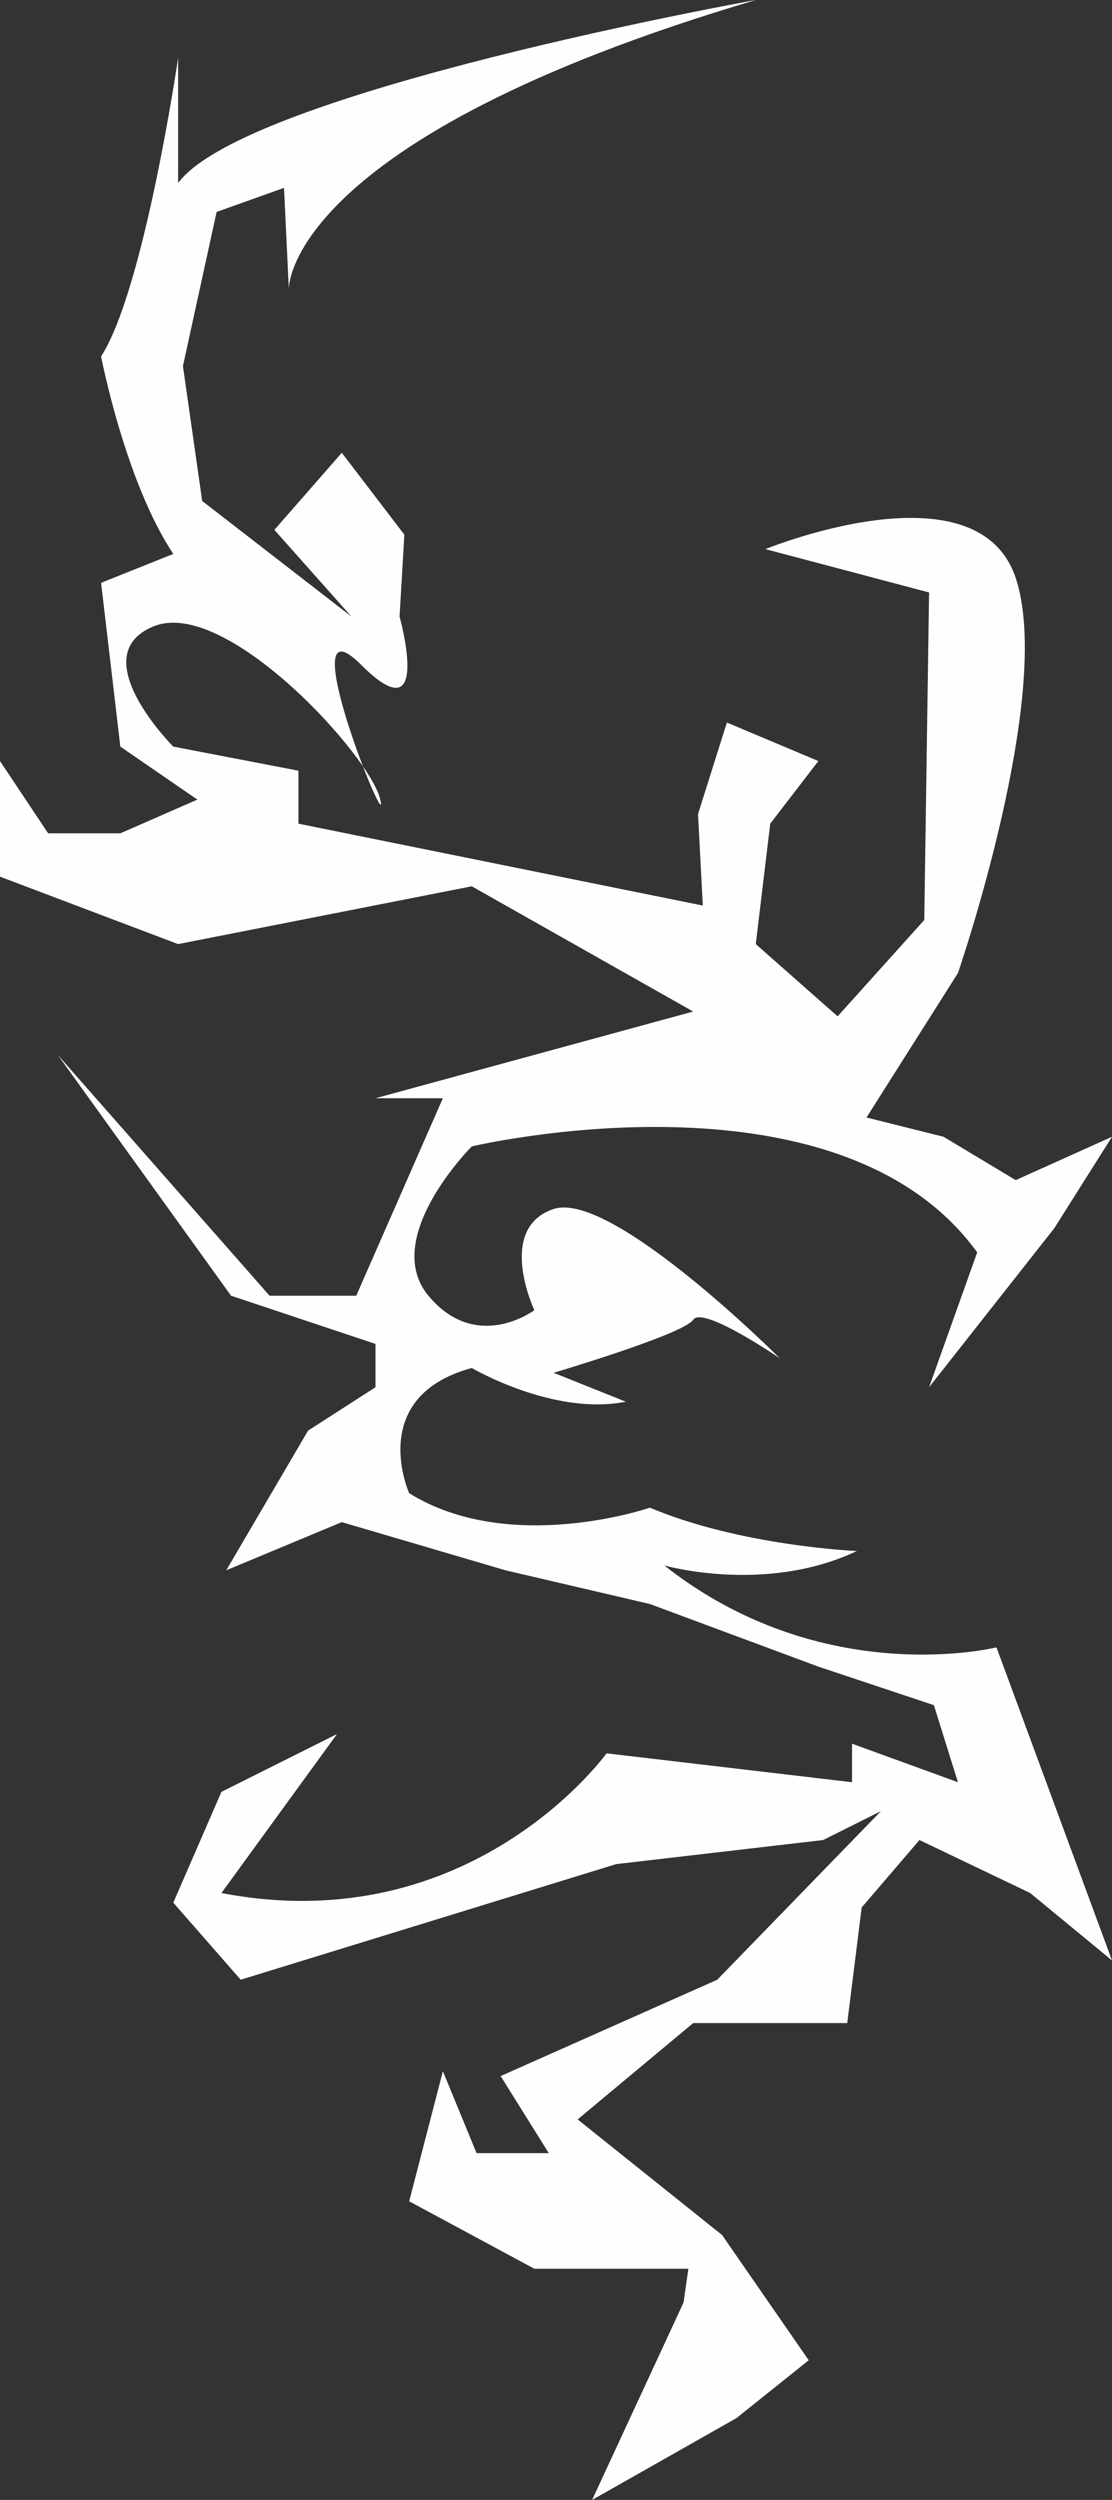
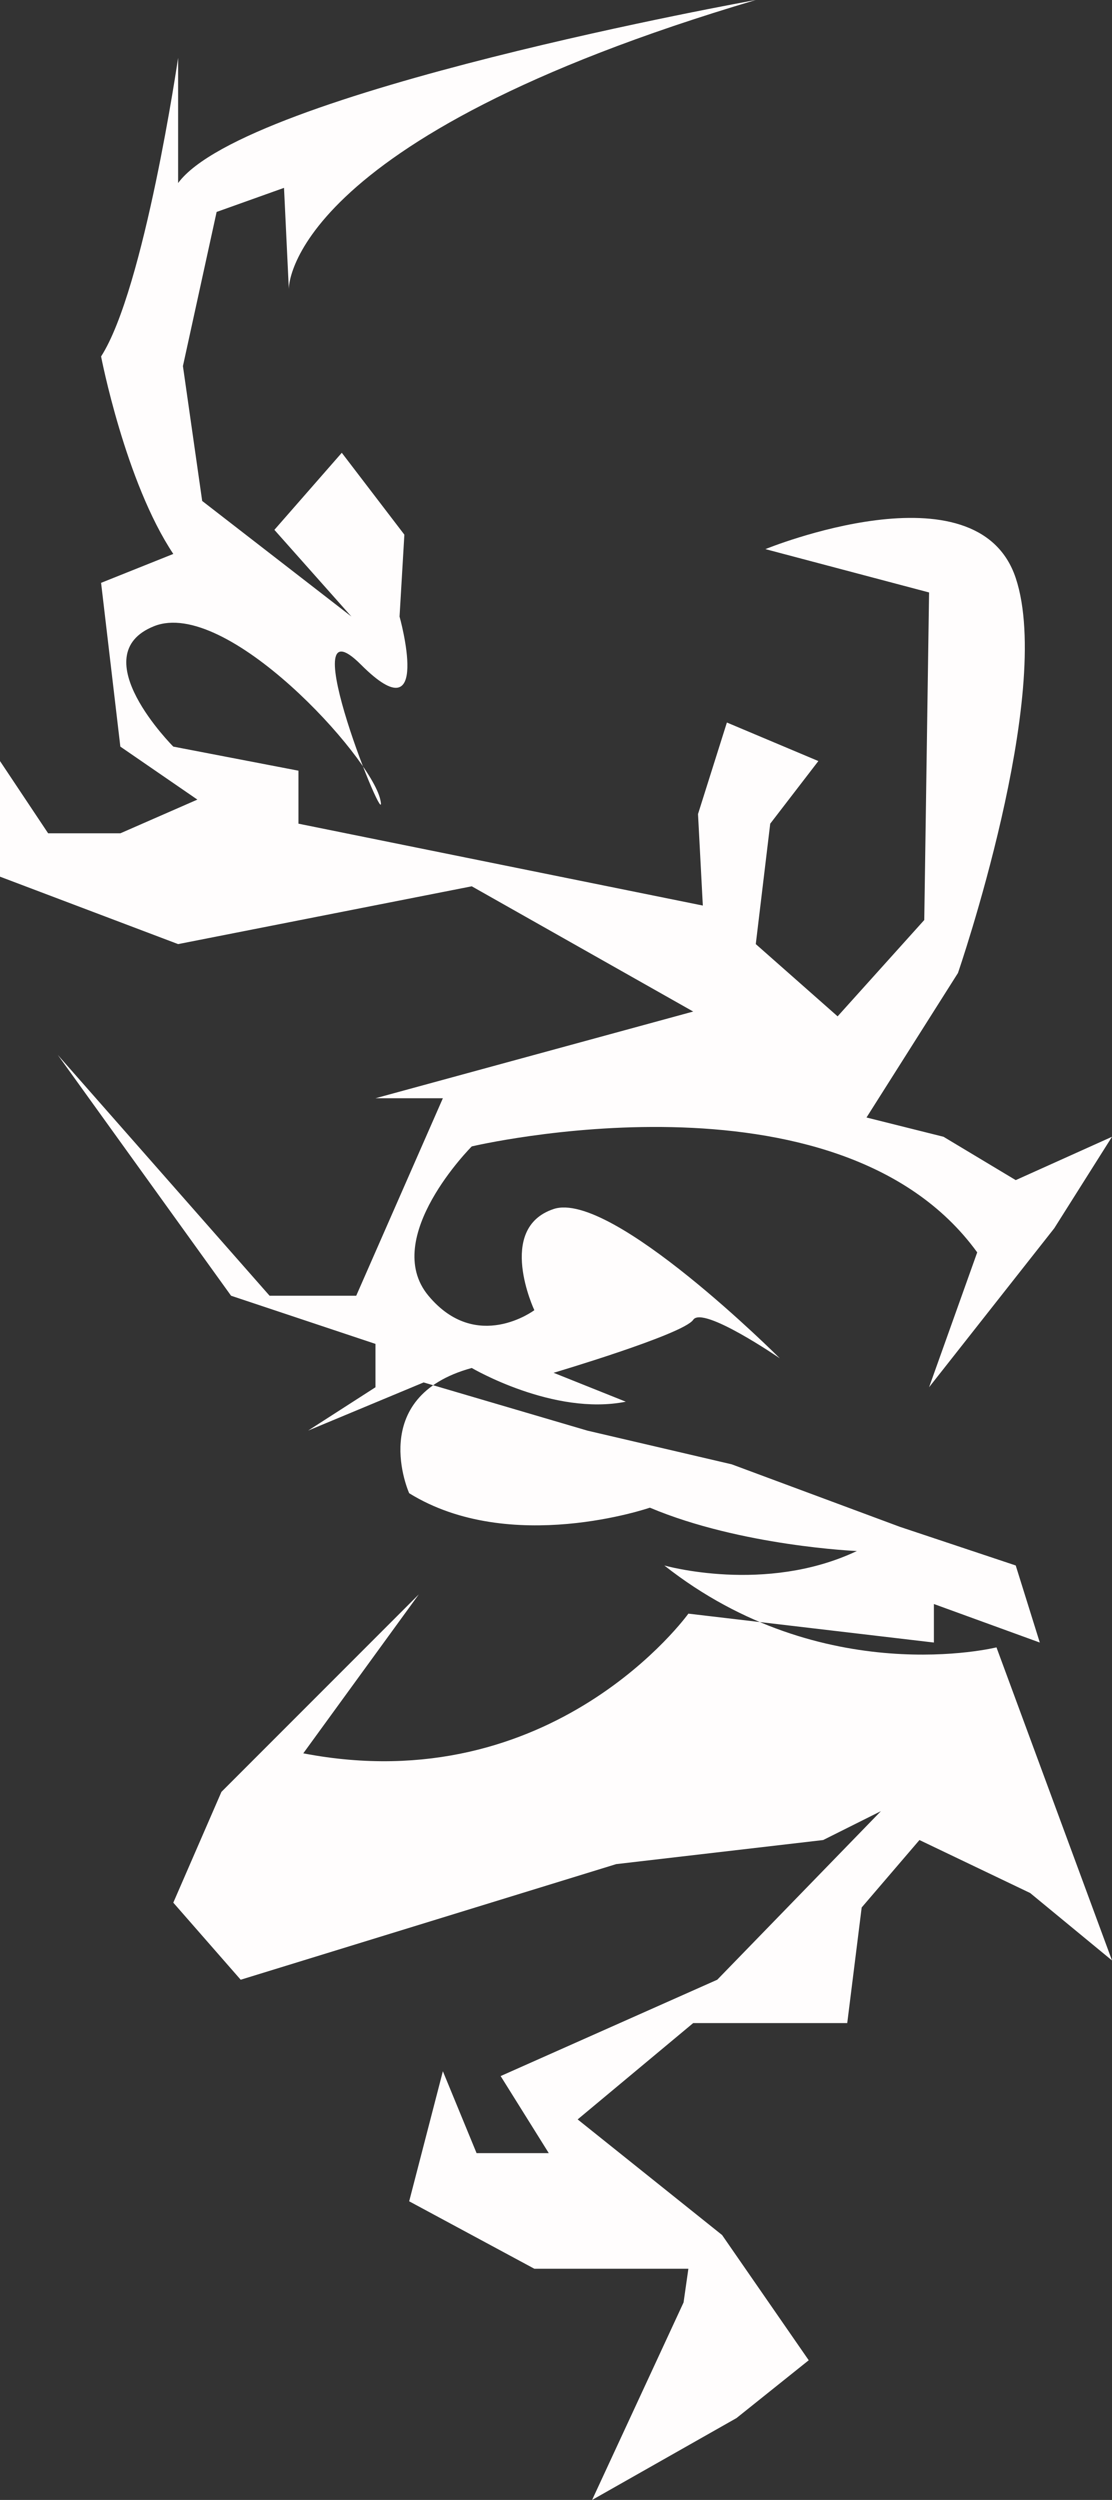
<svg xmlns="http://www.w3.org/2000/svg" viewBox="0 0 231 519">
  <rect x="0" y="0" width="231" height="519" fill="#333333" stroke="none" />
  <defs>
    <style>.cls-1{fill:#fffdfd;}</style>
  </defs>
  <g id="レイヤー_2" data-name="レイヤー 2">
    <g id="レイヤー_1-2" data-name="レイヤー 1">
-       <path class="cls-1" d="M157,0S51,19,37,38V12S30,60,21,74c0,0,5,26,15,41l-15,6,4,34,16,11-16,7H10L0,158v24l37,14,61-12,46,26L78,228H92L74,269H56L12,219l36,50,30,10v9l-14,9L47,326l24-10,34,10,30,7,35,13,24,8,5,16-22-8v8l-51-6s-28,39-80,29l24-33L46,372,36,395l14,16,78-24,43-5,12-6-34,35-45,20,10,16H99l-7-17-7,27,26,14h32l-1,7-19,41,30-17,15-12-18-26-30-24,24-20h32l3-24,12-14,23,11,17,14-24-65s-36,9-69-17c0,0,21,6,40-3,0,0-24-1-43-9,0,0-29,10-50-3,0,0-9-20,13-26,0,0,17,10,32,7l-15-6s27-8,29-11,18,8,18,8-35-35-47-31-4,21-4,21-12,9-22-3,9-31,9-31,76-18,105,22l-10,28,26-33,12-19-20,9-15-9-16-4,19-30s20-58,12-82-52-6-52-6l34,9-1,68-18,20-17-15,3-25,10-13-19-8-6,19,1,19L62,171V160l-26-5s-19-19-4-25,45,27,47,36-19-43-4-28,8-10,8-10l1-17L71,94,57,110l16,18L42,104,38,76l7-32,14-5,1,21S59,29,157,0Z" />
+       <path class="cls-1" d="M157,0S51,19,37,38V12S30,60,21,74c0,0,5,26,15,41l-15,6,4,34,16,11-16,7H10L0,158v24l37,14,61-12,46,26L78,228H92L74,269H56L12,219l36,50,30,10v9l-14,9l24-10,34,10,30,7,35,13,24,8,5,16-22-8v8l-51-6s-28,39-80,29l24-33L46,372,36,395l14,16,78-24,43-5,12-6-34,35-45,20,10,16H99l-7-17-7,27,26,14h32l-1,7-19,41,30-17,15-12-18-26-30-24,24-20h32l3-24,12-14,23,11,17,14-24-65s-36,9-69-17c0,0,21,6,40-3,0,0-24-1-43-9,0,0-29,10-50-3,0,0-9-20,13-26,0,0,17,10,32,7l-15-6s27-8,29-11,18,8,18,8-35-35-47-31-4,21-4,21-12,9-22-3,9-31,9-31,76-18,105,22l-10,28,26-33,12-19-20,9-15-9-16-4,19-30s20-58,12-82-52-6-52-6l34,9-1,68-18,20-17-15,3-25,10-13-19-8-6,19,1,19L62,171V160l-26-5s-19-19-4-25,45,27,47,36-19-43-4-28,8-10,8-10l1-17L71,94,57,110l16,18L42,104,38,76l7-32,14-5,1,21S59,29,157,0Z" />
    </g>
  </g>
</svg>